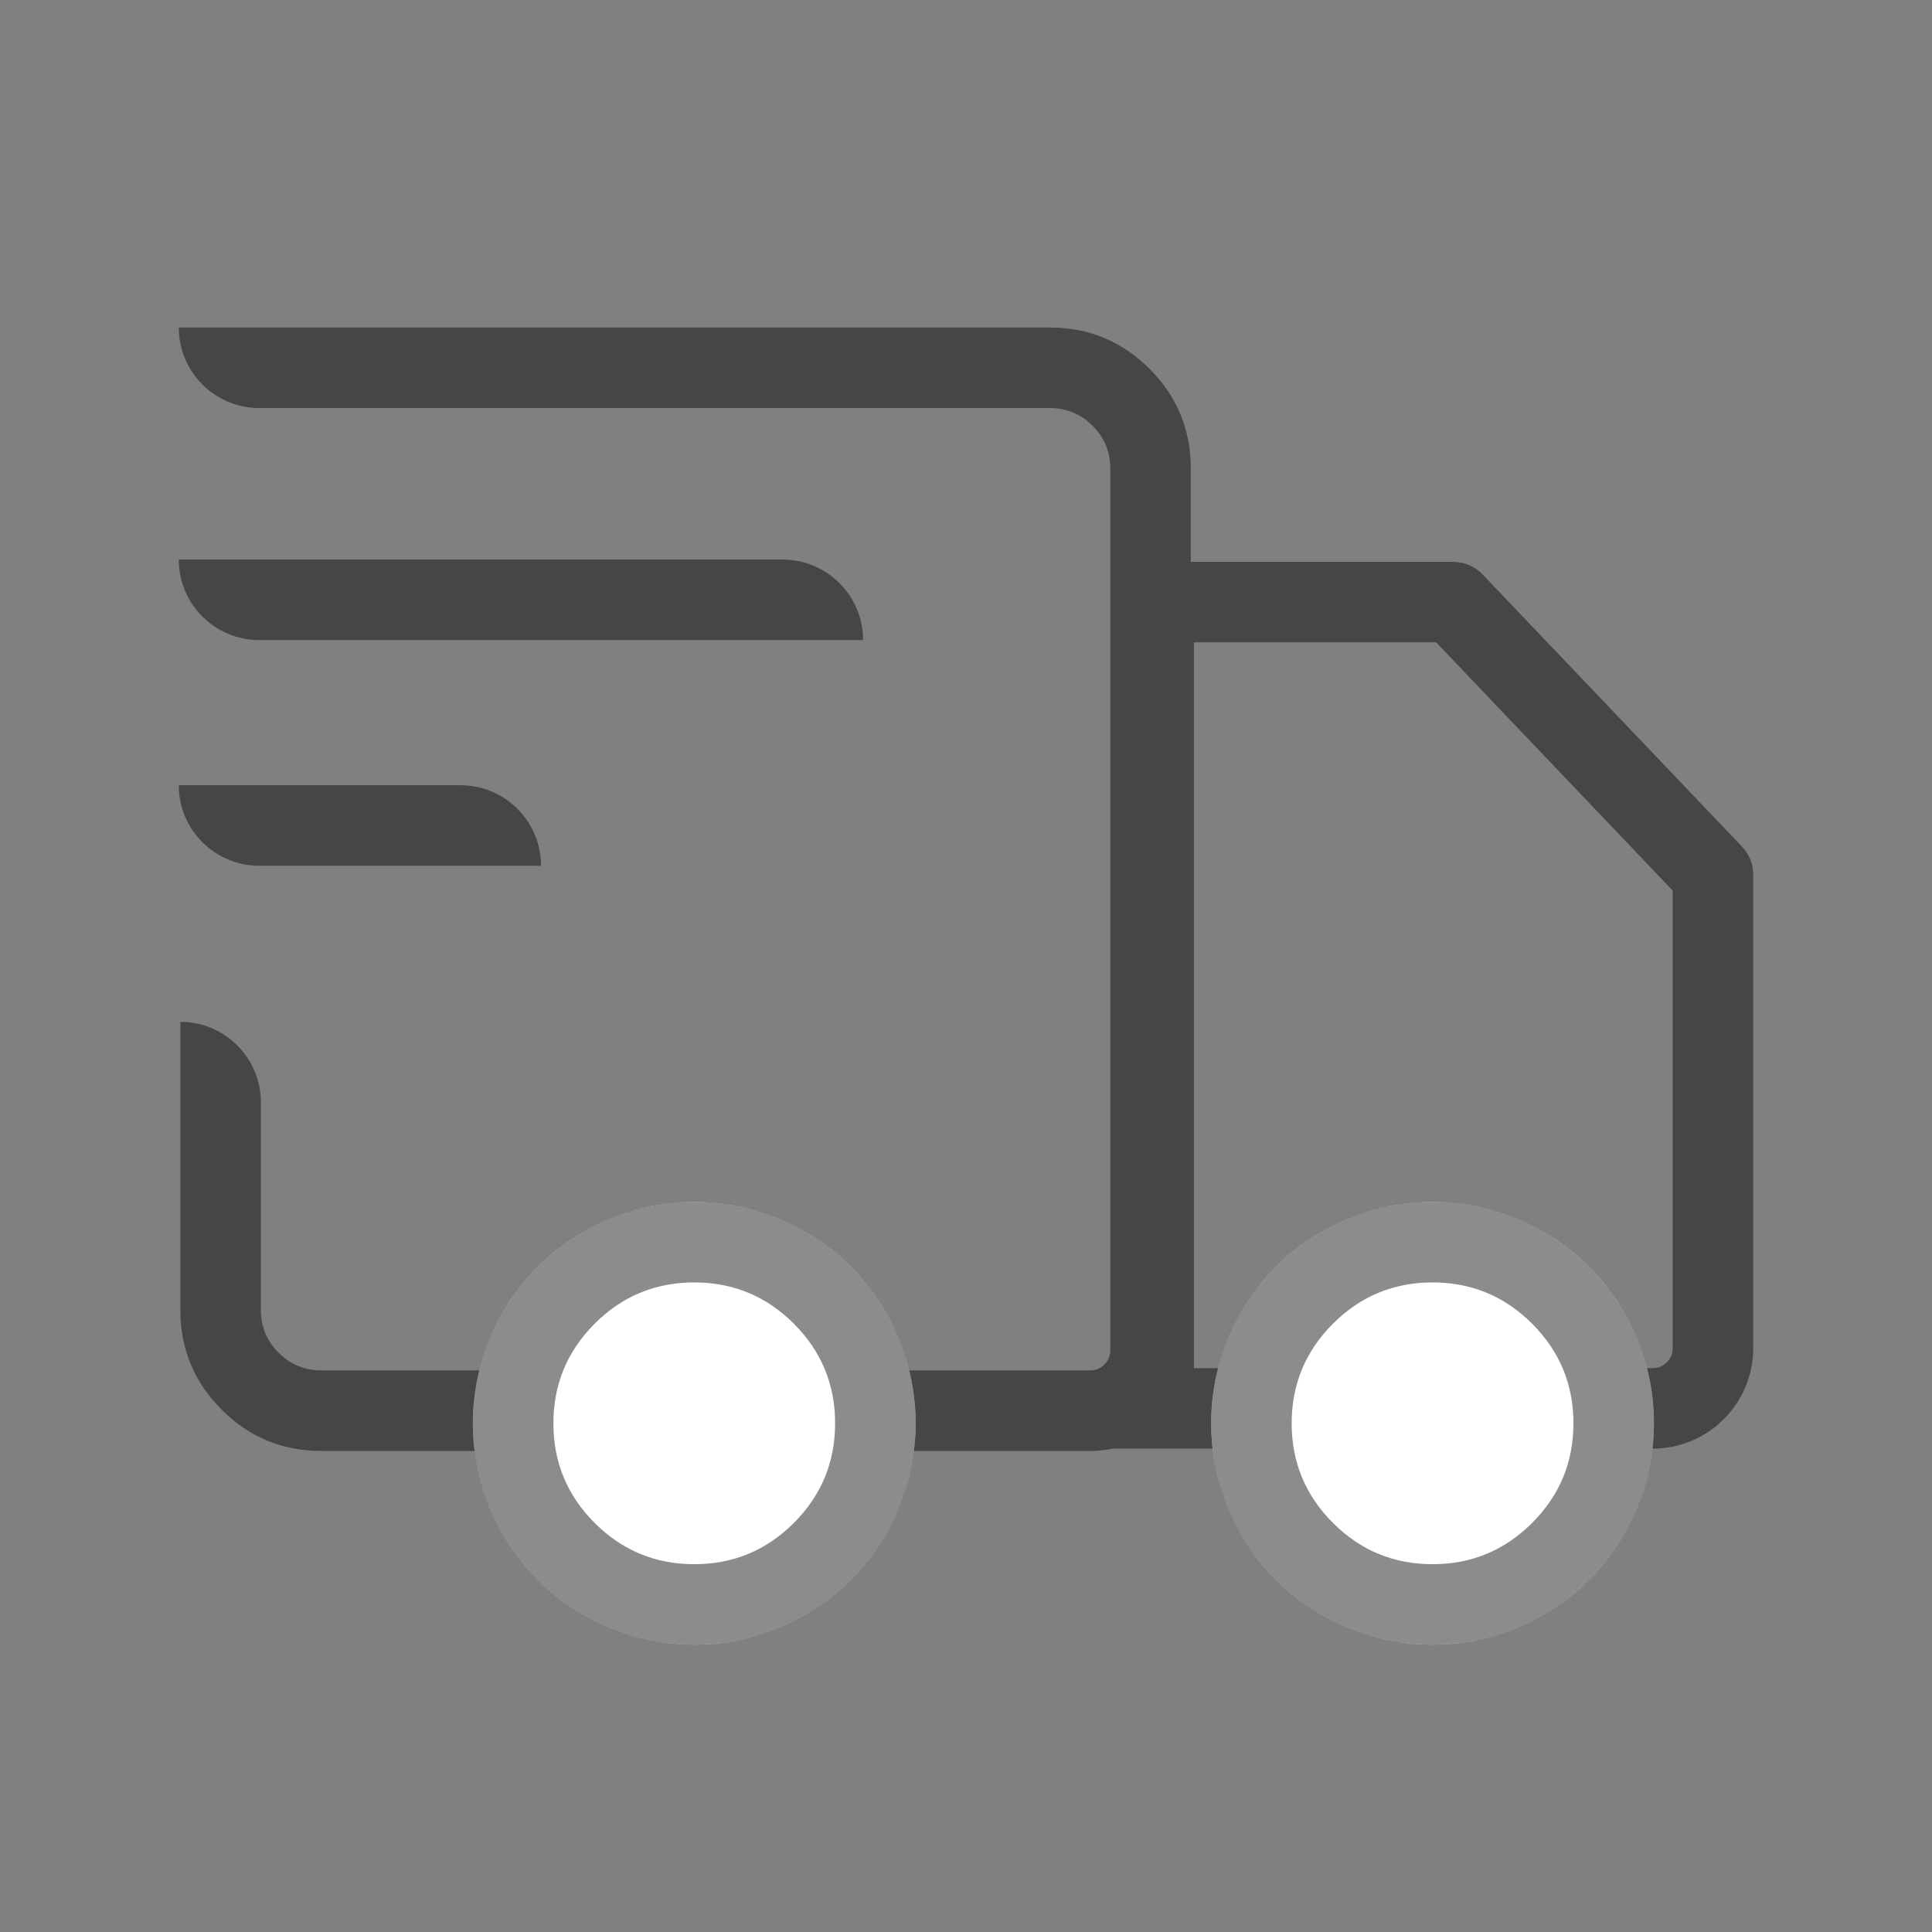
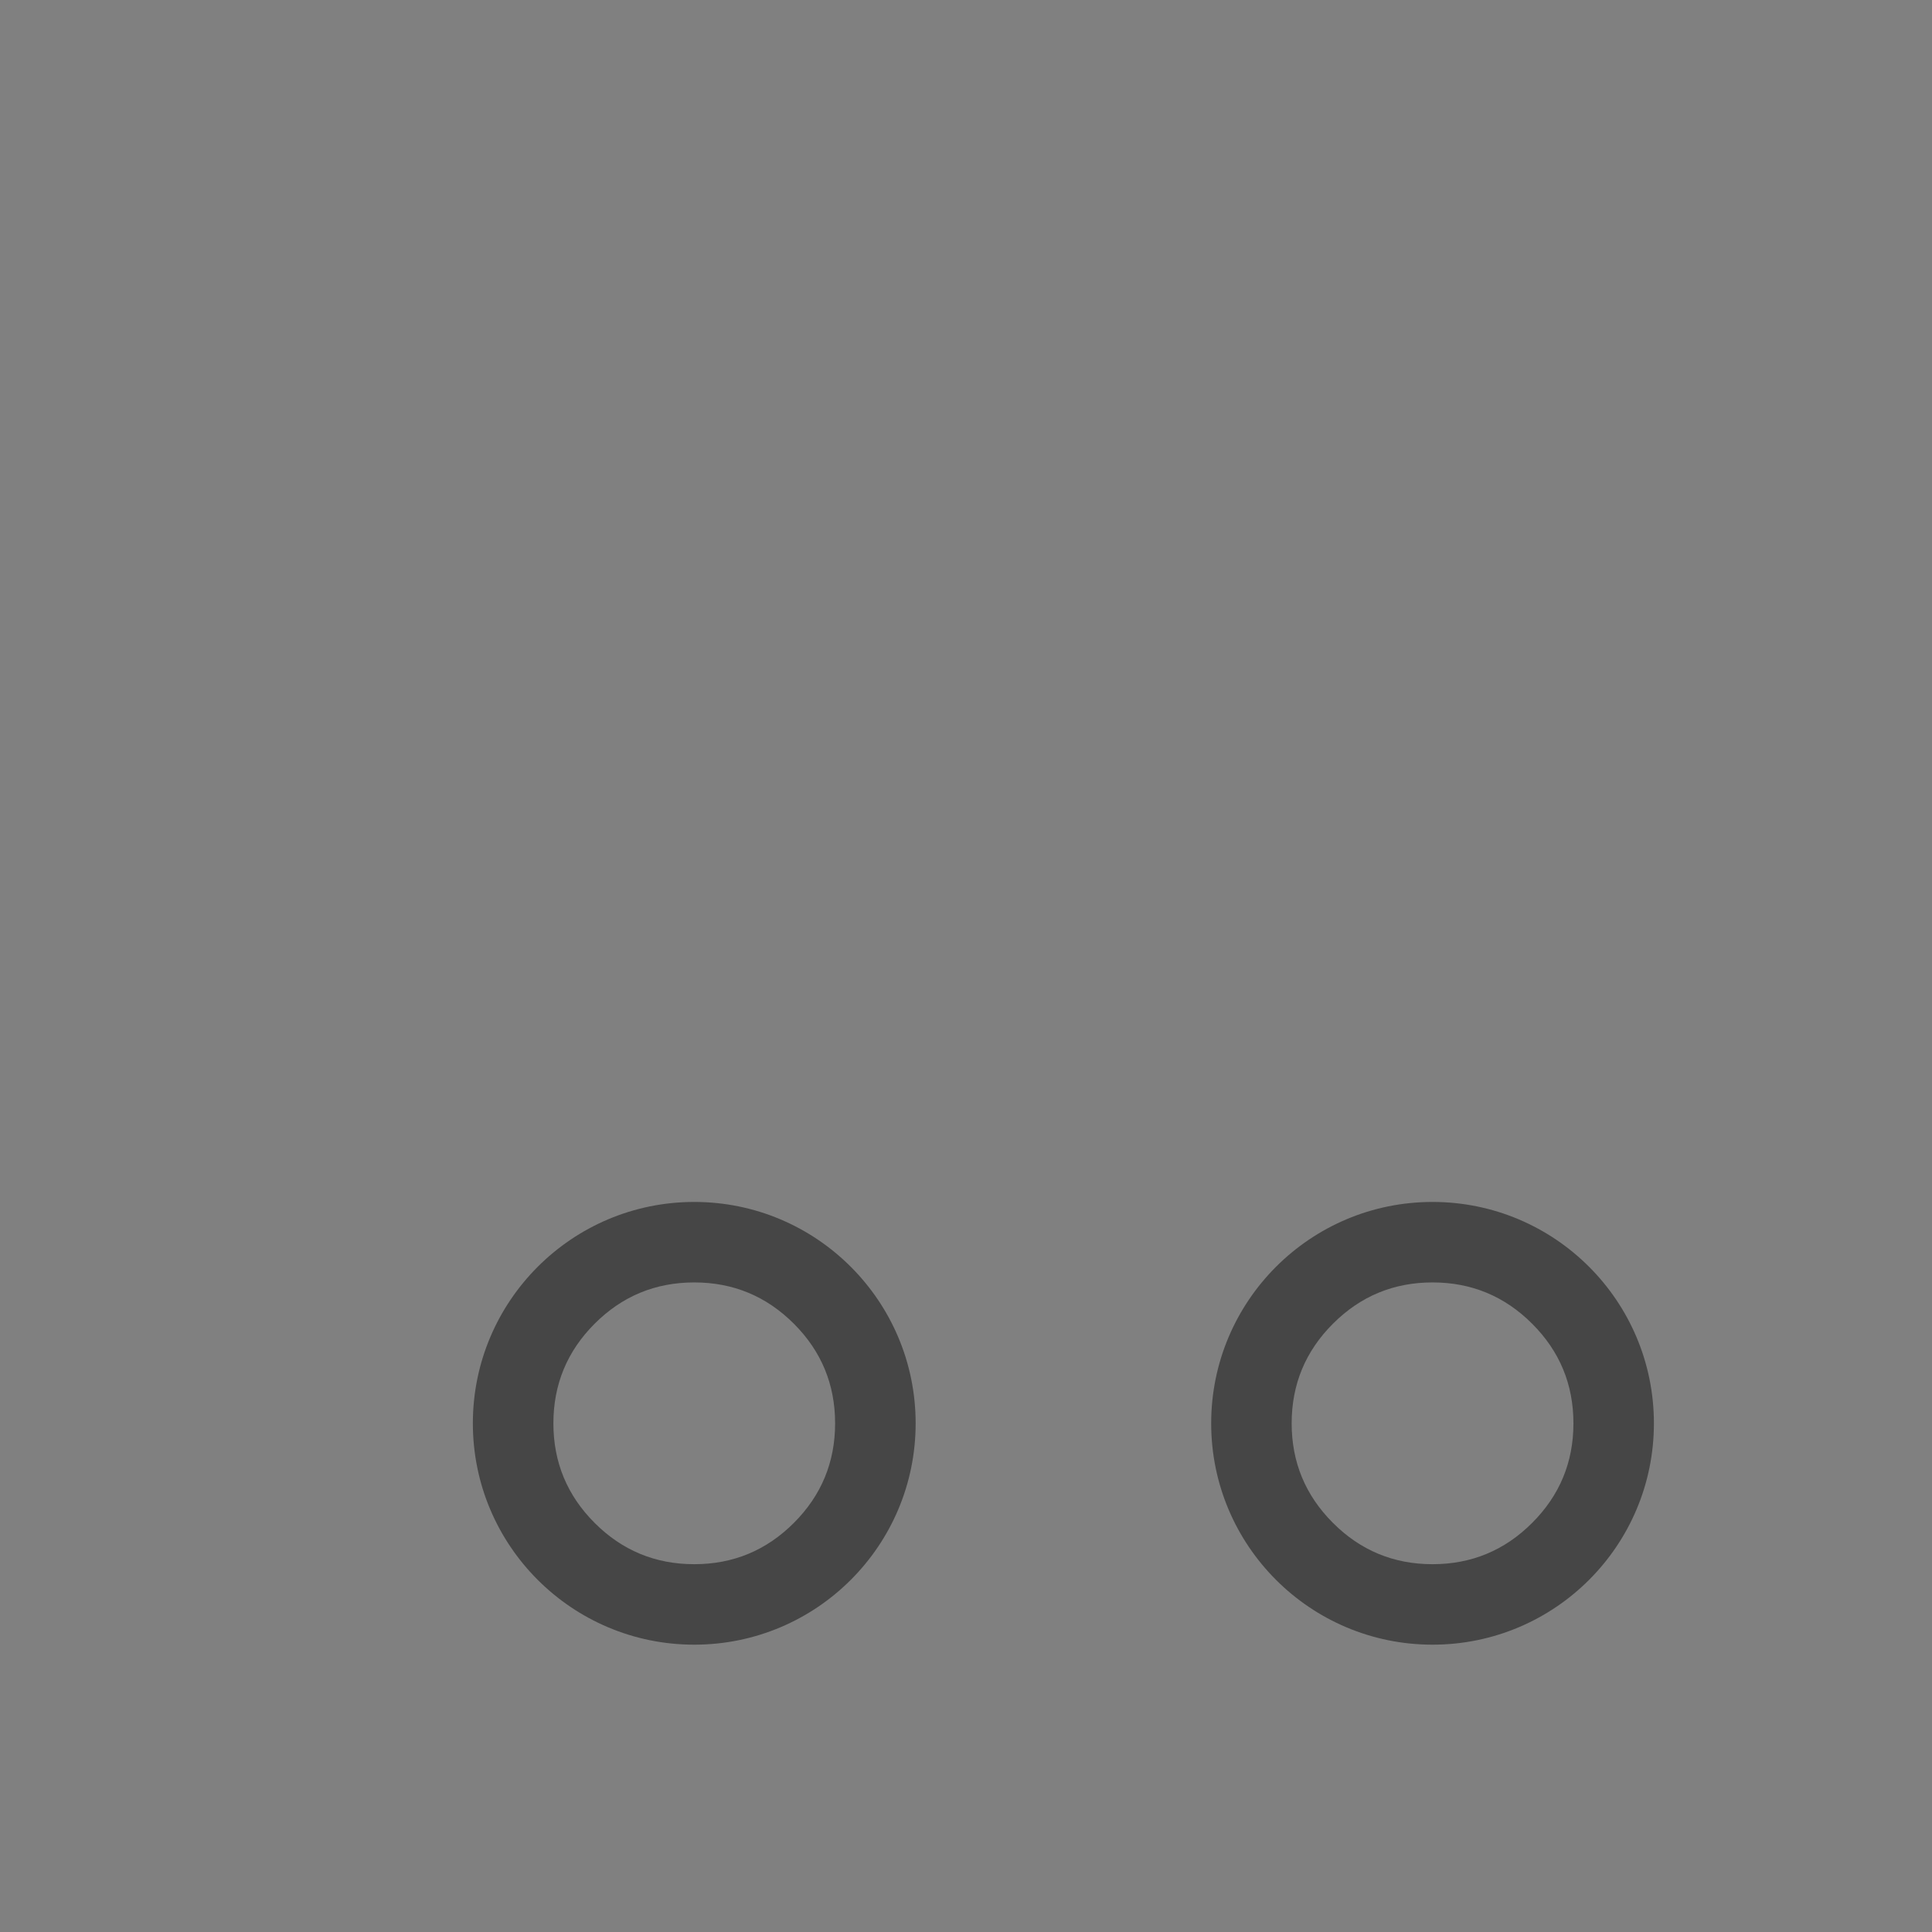
<svg xmlns="http://www.w3.org/2000/svg" fill="none" version="1.1" width="32" height="32" viewBox="0 0 32 32">
  <rect x="0" y="0" width="32" height="32" fill="#808080" stroke="none" />
  <g>
    <g>
      <g />
    </g>
    <g>
      <g>
-         <path d="M2.987,21.698L2.987,16.925C3.724,16.925,4.321,17.522,4.321,18.259L4.321,21.698Q4.321,22.112,4.614,22.405Q4.907,22.698,5.321,22.698L18.057,22.698Q18.195,22.698,18.292,22.601Q18.39,22.503,18.39,22.365L18.39,7.759Q18.39,7.345,18.097,7.052Q17.804,6.759,17.39,6.759L4.295,6.759C3.558,6.759,2.961,6.162,2.961,5.425L17.39,5.425Q18.356,5.425,19.04,6.109Q19.723,6.792,19.723,7.759L19.723,9.306L24.072,9.306C24.255,9.306,24.429,9.381,24.555,9.513L28.855,14.025C28.974,14.149,29.039,14.314,29.039,14.485L29.039,22.328C29.039,23.248,28.293,23.994,27.373,23.994L19.775,23.994L18.442,23.994L18.442,23.99Q18.258,24.032,18.057,24.032L5.321,24.032Q4.354,24.032,3.671,23.348Q2.988,22.665,2.987,21.698ZM4.295,10.602L14.295,10.602C14.295,9.865,13.698,9.268,12.961,9.268L2.961,9.268C2.961,10.005,3.558,10.602,4.295,10.602ZM27.373,22.661L19.775,22.661L19.775,10.639L23.787,10.639L27.706,14.752L27.706,22.328Q27.706,22.466,27.608,22.563Q27.511,22.661,27.373,22.661ZM4.295,14.34L8.961,14.34C8.961,13.603,8.364,13.006,7.628,13.006L2.961,13.006C2.961,13.743,3.558,14.34,4.295,14.34Z" fill-rule="evenodd" fill="#000000" fill-opacity="0.45" />
-       </g>
+         </g>
      <g>
-         <path d="M27.394,23.575Q27.394,23.755,27.376,23.934Q27.359,24.113,27.324,24.29Q27.289,24.467,27.236,24.639Q27.184,24.811,27.115,24.978Q27.046,25.144,26.961,25.303Q26.876,25.462,26.776,25.612Q26.676,25.761,26.562,25.901Q26.448,26.04,26.32,26.167Q26.193,26.295,26.054,26.409Q25.914,26.523,25.765,26.623Q25.615,26.723,25.456,26.808Q25.297,26.893,25.131,26.962Q24.964,27.031,24.792,27.083Q24.619,27.136,24.443,27.171Q24.266,27.206,24.087,27.224Q23.908,27.241,23.727,27.241Q23.547,27.241,23.368,27.224Q23.189,27.206,23.012,27.171Q22.835,27.136,22.663,27.083Q22.491,27.031,22.324,26.962Q22.158,26.893,21.999,26.808Q21.84,26.723,21.69,26.623Q21.541,26.523,21.401,26.409Q21.262,26.295,21.135,26.167Q21.007,26.04,20.893,25.901Q20.779,25.761,20.679,25.612Q20.579,25.462,20.494,25.303Q20.409,25.144,20.34,24.978Q20.271,24.811,20.219,24.639Q20.166,24.467,20.131,24.29Q20.096,24.113,20.078,23.934Q20.061,23.755,20.061,23.575Q20.061,23.394,20.078,23.215Q20.096,23.036,20.131,22.859Q20.166,22.683,20.219,22.51Q20.271,22.338,20.34,22.171Q20.409,22.005,20.494,21.846Q20.579,21.687,20.679,21.537Q20.779,21.388,20.893,21.248Q21.007,21.109,21.135,20.982Q21.262,20.854,21.401,20.74Q21.541,20.626,21.69,20.526Q21.84,20.426,21.999,20.341Q22.158,20.256,22.324,20.187Q22.491,20.118,22.663,20.066Q22.835,20.013,23.012,19.978Q23.189,19.943,23.368,19.926Q23.547,19.908,23.727,19.908Q23.908,19.908,24.087,19.926Q24.266,19.943,24.443,19.978Q24.619,20.013,24.792,20.066Q24.964,20.118,25.131,20.187Q25.297,20.256,25.456,20.341Q25.615,20.426,25.765,20.526Q25.914,20.626,26.054,20.74Q26.193,20.854,26.32,20.982Q26.448,21.109,26.562,21.248Q26.676,21.388,26.776,21.537Q26.876,21.687,26.961,21.846Q27.046,22.005,27.115,22.171Q27.184,22.338,27.236,22.51Q27.289,22.683,27.324,22.859Q27.359,23.036,27.376,23.215Q27.394,23.394,27.394,23.575Z" fill="#FFFFFF" fill-opacity="1" />
-       </g>
+         </g>
      <g>
        <path d="M27.394,23.575C27.394,25.6,25.753,27.241,23.727,27.241C21.702,27.241,20.061,25.6,20.061,23.575C20.061,21.55,21.702,19.908,23.727,19.908C25.753,19.908,27.394,21.55,27.394,23.575ZM26.061,23.575Q26.061,22.608,25.377,21.925Q24.694,21.241,23.727,21.241Q22.761,21.241,22.078,21.925Q21.394,22.608,21.394,23.575Q21.394,24.541,22.078,25.224Q22.761,25.908,23.727,25.908Q24.694,25.908,25.377,25.224Q26.061,24.541,26.061,23.575Z" fill-rule="evenodd" fill="#000000" fill-opacity="0.45" />
      </g>
      <g>
-         <path d="M15.166,23.575Q15.166,23.755,15.148,23.934Q15.13,24.113,15.095,24.29Q15.06,24.467,15.008,24.639Q14.955,24.811,14.886,24.978Q14.818,25.144,14.733,25.303Q14.648,25.462,14.548,25.612Q14.448,25.761,14.333,25.901Q14.219,26.04,14.092,26.167Q13.964,26.295,13.825,26.409Q13.686,26.523,13.536,26.623Q13.386,26.723,13.227,26.808Q13.069,26.893,12.902,26.962Q12.736,27.031,12.563,27.083Q12.391,27.136,12.214,27.171Q12.038,27.206,11.858,27.224Q11.679,27.241,11.499,27.241Q11.319,27.241,11.14,27.224Q10.96,27.206,10.784,27.171Q10.607,27.136,10.435,27.083Q10.262,27.031,10.096,26.962Q9.929,26.893,9.77,26.808Q9.612,26.723,9.462,26.623Q9.312,26.523,9.173,26.409Q9.034,26.295,8.906,26.167Q8.779,26.04,8.665,25.901Q8.55,25.761,8.45,25.612Q8.35,25.462,8.265,25.303Q8.18,25.144,8.111,24.978Q8.042,24.811,7.99,24.639Q7.938,24.467,7.903,24.29Q7.868,24.113,7.85,23.934Q7.832,23.755,7.832,23.575Q7.832,23.394,7.85,23.215Q7.868,23.036,7.903,22.859Q7.938,22.683,7.99,22.51Q8.042,22.338,8.111,22.171Q8.18,22.005,8.265,21.846Q8.35,21.687,8.45,21.537Q8.55,21.388,8.665,21.248Q8.779,21.109,8.906,20.982Q9.034,20.854,9.173,20.74Q9.312,20.626,9.462,20.526Q9.612,20.426,9.77,20.341Q9.929,20.256,10.096,20.187Q10.262,20.118,10.435,20.066Q10.607,20.013,10.784,19.978Q10.96,19.943,11.14,19.926Q11.319,19.908,11.499,19.908Q11.679,19.908,11.858,19.926Q12.038,19.943,12.214,19.978Q12.391,20.013,12.563,20.066Q12.736,20.118,12.902,20.187Q13.069,20.256,13.227,20.341Q13.386,20.426,13.536,20.526Q13.686,20.626,13.825,20.74Q13.964,20.854,14.092,20.982Q14.219,21.109,14.333,21.248Q14.448,21.388,14.548,21.537Q14.648,21.687,14.733,21.846Q14.818,22.005,14.886,22.171Q14.955,22.338,15.008,22.51Q15.06,22.683,15.095,22.859Q15.13,23.036,15.148,23.215Q15.166,23.394,15.166,23.575Z" fill="#FFFFFF" fill-opacity="1" />
-       </g>
+         </g>
      <g>
        <path d="M15.166,23.575C15.166,25.6,13.524,27.241,11.499,27.241C9.474,27.241,7.832,25.6,7.832,23.575C7.832,21.55,9.474,19.908,11.499,19.908C13.524,19.908,15.166,21.55,15.166,23.575ZM13.832,23.575Q13.832,22.608,13.149,21.925Q12.465,21.241,11.499,21.241Q10.532,21.241,9.849,21.925Q9.166,22.608,9.166,23.575Q9.166,24.541,9.849,25.224Q10.532,25.908,11.499,25.908Q12.465,25.908,13.149,25.224Q13.832,24.541,13.832,23.575Z" fill-rule="evenodd" fill="#000000" fill-opacity="0.45" />
      </g>
    </g>
  </g>
</svg>